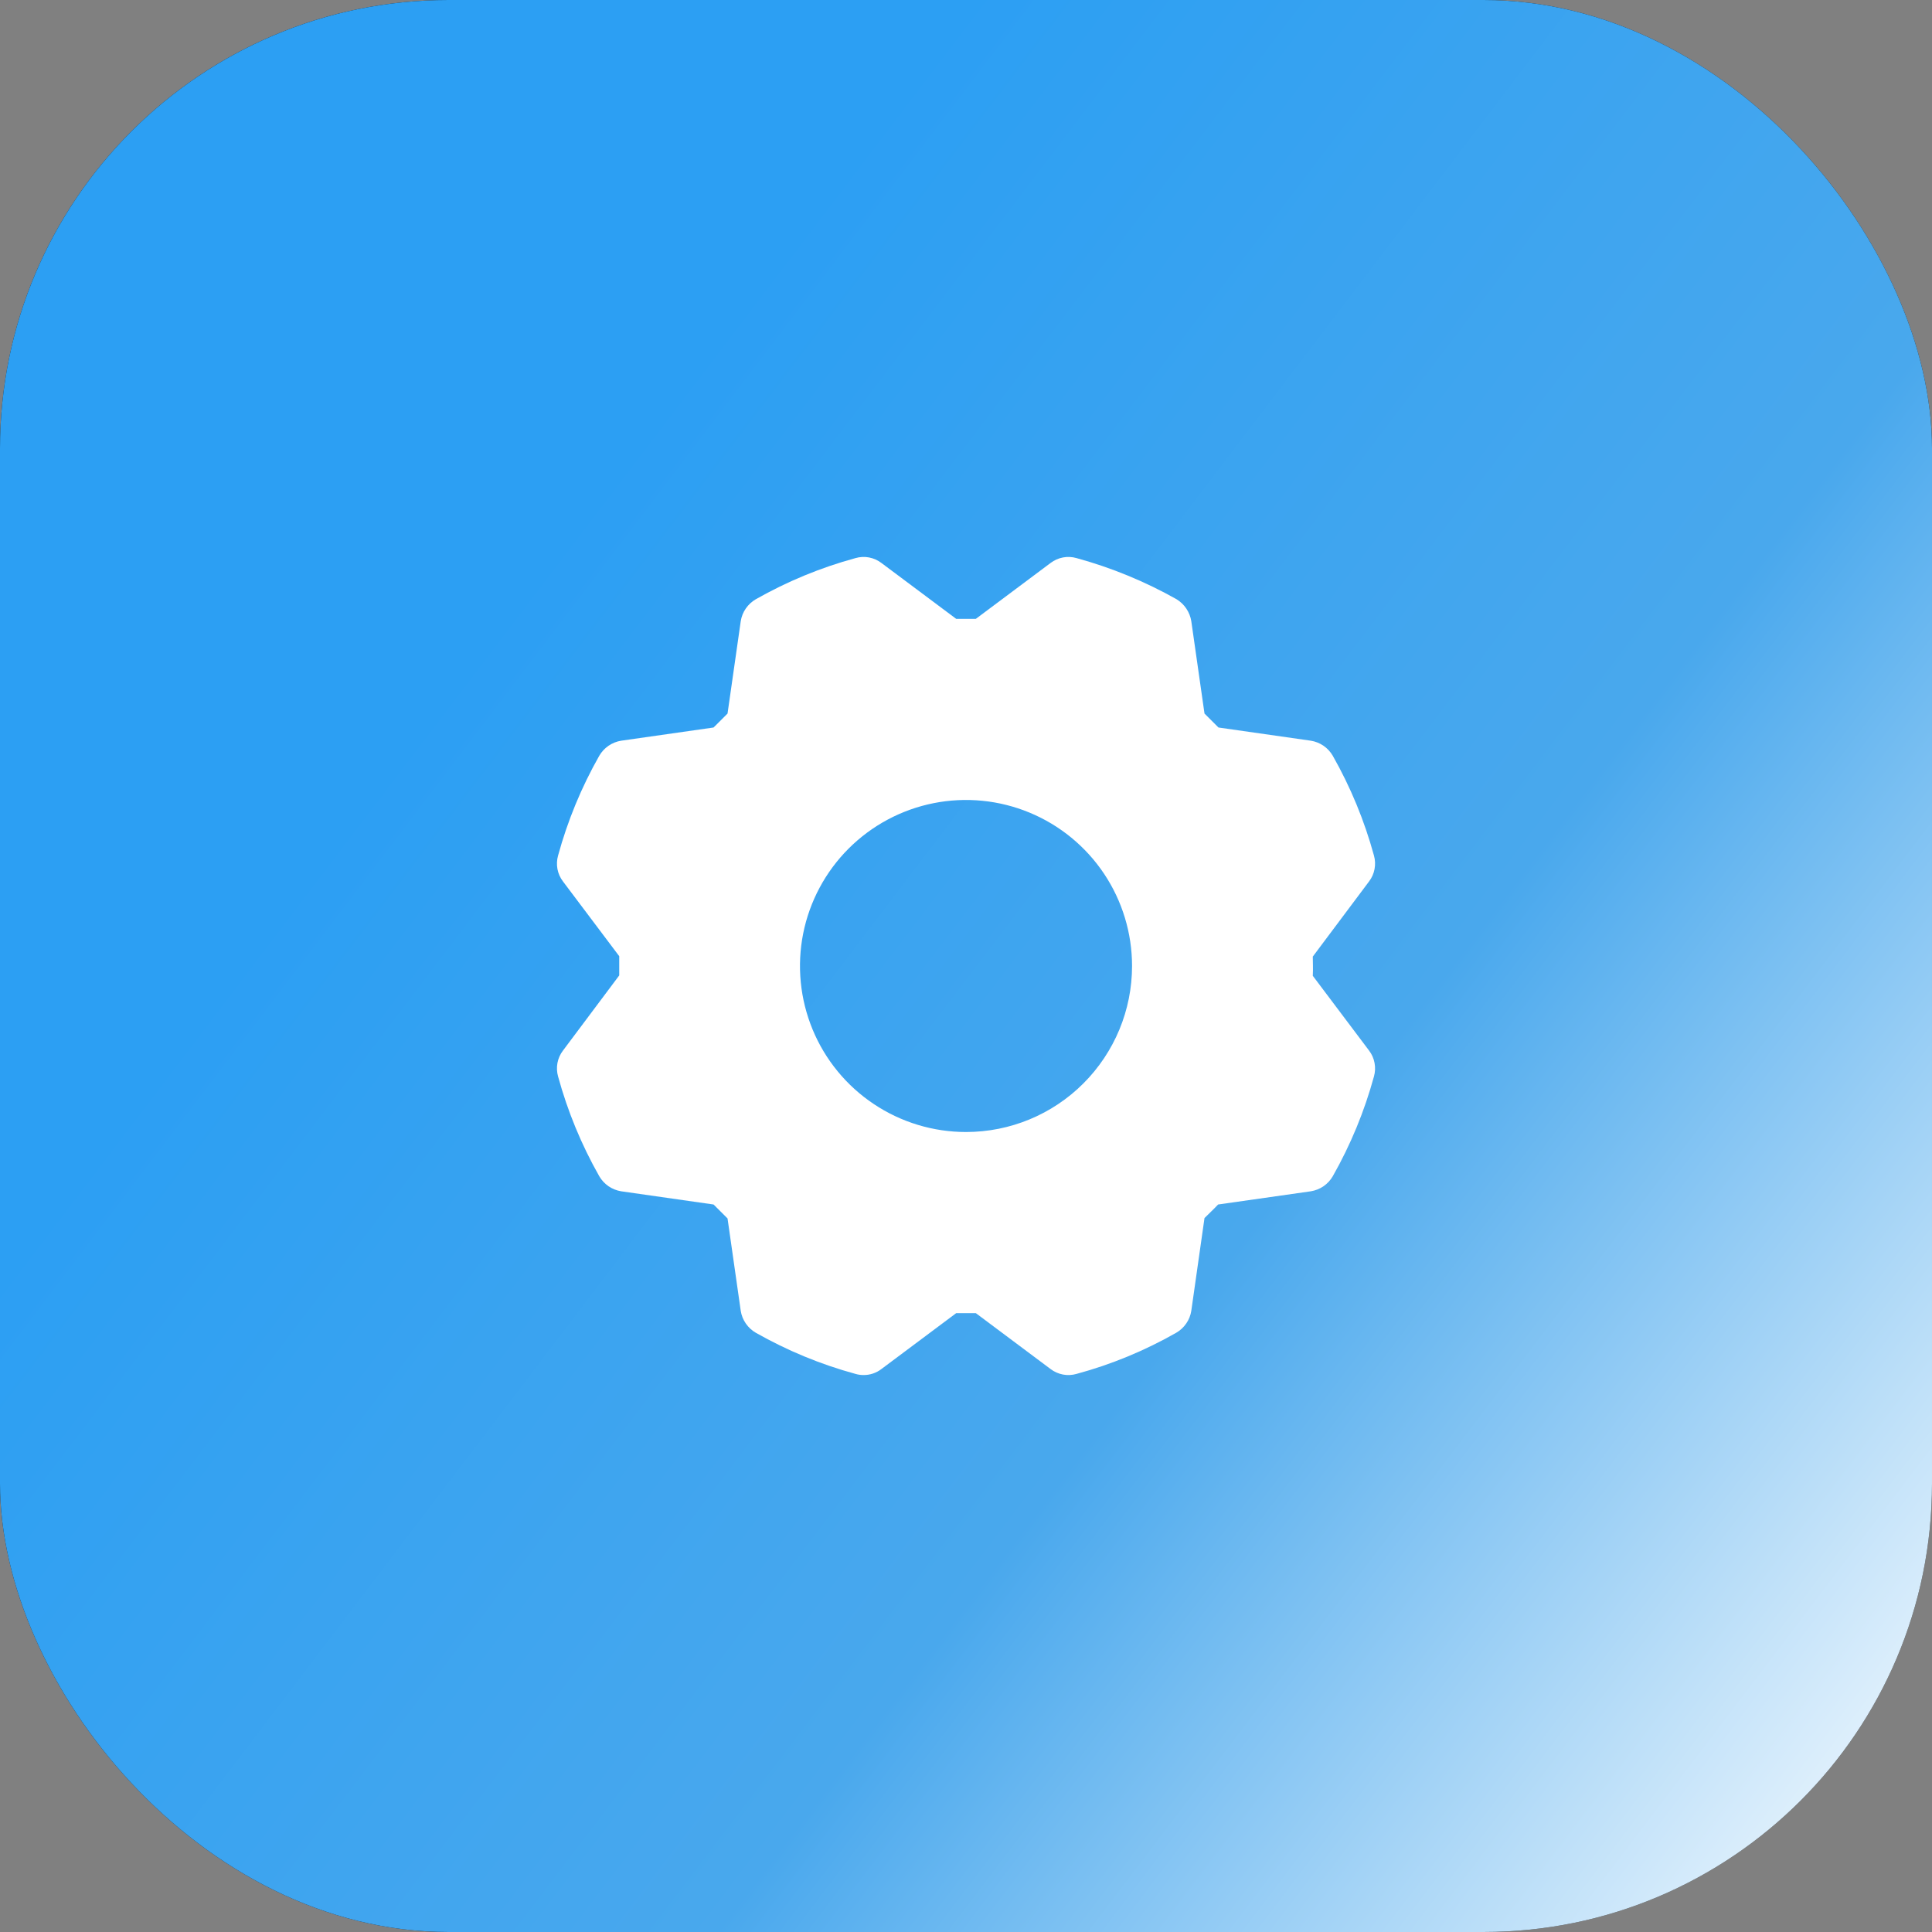
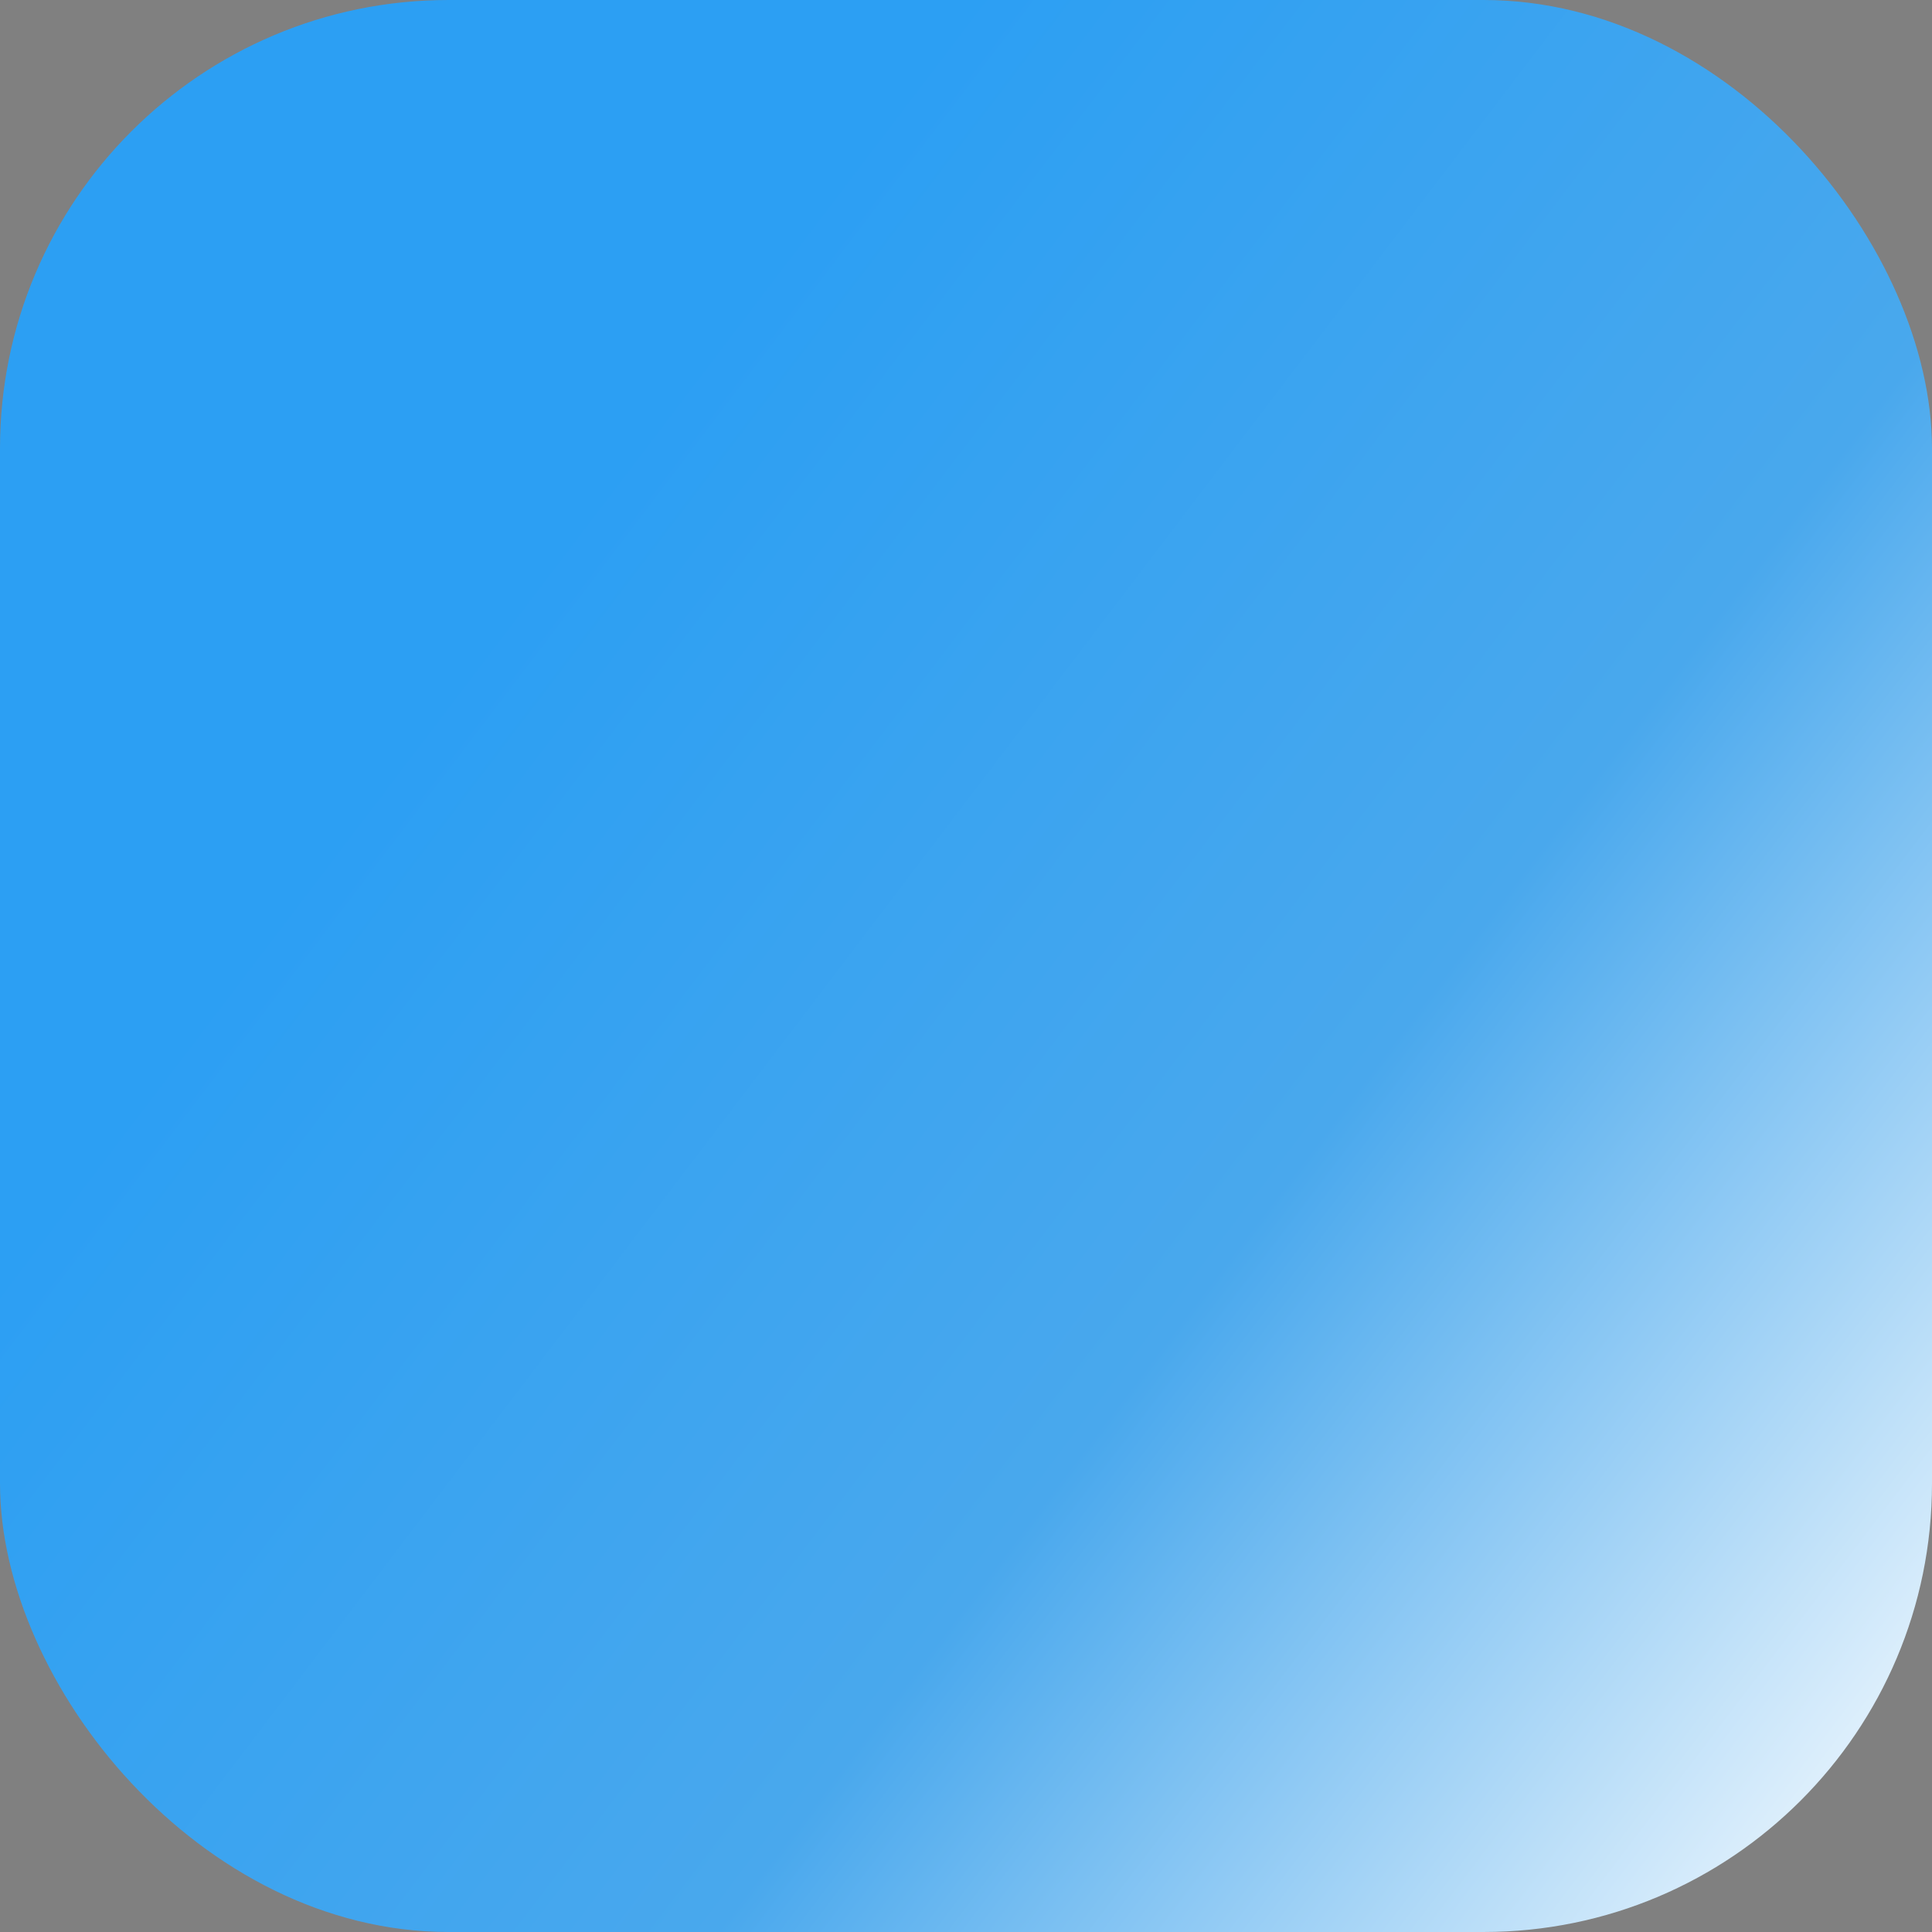
<svg xmlns="http://www.w3.org/2000/svg" width="56" height="56" viewBox="0 0 56 56" fill="none">
  <rect x="0" y="0" width="56" height="56" fill="#808080" stroke="none" />
-   <rect width="56" height="56" rx="13" fill="#191C1D" />
  <rect width="56" height="56" rx="13" fill="url(#paint0_linear_222_2427)" />
-   <path d="M39.682 30.45L38.052 28.284C38.063 28.087 38.052 27.88 38.052 27.727L39.682 25.55C39.763 25.444 39.818 25.321 39.842 25.19C39.867 25.058 39.861 24.924 39.824 24.795C39.548 23.787 39.148 22.817 38.632 21.908C38.565 21.792 38.474 21.693 38.364 21.617C38.254 21.542 38.129 21.491 37.997 21.47L35.318 21.087L34.913 20.683L34.53 18.003C34.509 17.873 34.459 17.749 34.386 17.64C34.312 17.53 34.216 17.438 34.103 17.369C33.19 16.855 32.216 16.454 31.205 16.177C31.077 16.14 30.942 16.133 30.811 16.158C30.68 16.183 30.556 16.238 30.45 16.319L28.285 17.938H27.716L25.55 16.319C25.444 16.238 25.321 16.183 25.19 16.158C25.059 16.133 24.924 16.14 24.796 16.177C23.787 16.452 22.817 16.853 21.908 17.369C21.793 17.435 21.694 17.527 21.618 17.637C21.542 17.746 21.492 17.872 21.471 18.003L21.088 20.683L20.683 21.087L18.003 21.47C17.872 21.491 17.747 21.542 17.637 21.617C17.527 21.693 17.436 21.792 17.369 21.908C16.853 22.817 16.453 23.787 16.177 24.795C16.14 24.924 16.134 25.058 16.158 25.19C16.183 25.321 16.238 25.444 16.319 25.55L17.949 27.716V28.273L16.319 30.45C16.238 30.556 16.183 30.679 16.158 30.81C16.134 30.942 16.14 31.076 16.177 31.205C16.453 32.213 16.853 33.183 17.369 34.092C17.436 34.208 17.527 34.307 17.637 34.383C17.747 34.458 17.872 34.508 18.003 34.53L20.683 34.913L21.088 35.317L21.471 37.997C21.492 38.129 21.542 38.254 21.618 38.363C21.694 38.473 21.793 38.565 21.908 38.631C22.817 39.147 23.787 39.548 24.796 39.823C24.87 39.845 24.948 39.856 25.025 39.856C25.215 39.859 25.4 39.797 25.55 39.681L27.716 38.062H28.285L30.45 39.681C30.556 39.762 30.68 39.817 30.811 39.842C30.942 39.867 31.077 39.86 31.205 39.823C32.214 39.55 33.184 39.149 34.093 38.631C34.208 38.565 34.307 38.473 34.383 38.363C34.459 38.254 34.509 38.129 34.53 37.997L34.913 35.306C35.044 35.175 35.197 35.033 35.307 34.913L37.997 34.53C38.129 34.508 38.254 34.458 38.364 34.383C38.474 34.307 38.565 34.208 38.632 34.092C39.148 33.183 39.548 32.213 39.824 31.205C39.861 31.076 39.867 30.942 39.842 30.81C39.818 30.679 39.763 30.556 39.682 30.45ZM28 32.812C27.049 32.812 26.118 32.53 25.327 32.001C24.535 31.473 23.918 30.721 23.554 29.842C23.19 28.962 23.095 27.995 23.28 27.061C23.466 26.128 23.924 25.27 24.597 24.597C25.27 23.924 26.128 23.466 27.061 23.28C27.995 23.094 28.963 23.19 29.842 23.554C30.721 23.918 31.473 24.535 32.002 25.326C32.531 26.118 32.813 27.048 32.813 28C32.813 29.276 32.306 30.5 31.403 31.403C30.501 32.306 29.277 32.812 28 32.812Z" fill="white" />
  <defs>
    <linearGradient id="paint0_linear_222_2427" x1="28" y1="2.92015e-06" x2="72.781" y2="34.041" gradientUnits="userSpaceOnUse">
      <stop stop-color="#2C9FF3" />
      <stop offset="0.5" stop-color="#49A8ED" />
      <stop offset="1" stop-color="white" />
    </linearGradient>
  </defs>
</svg>